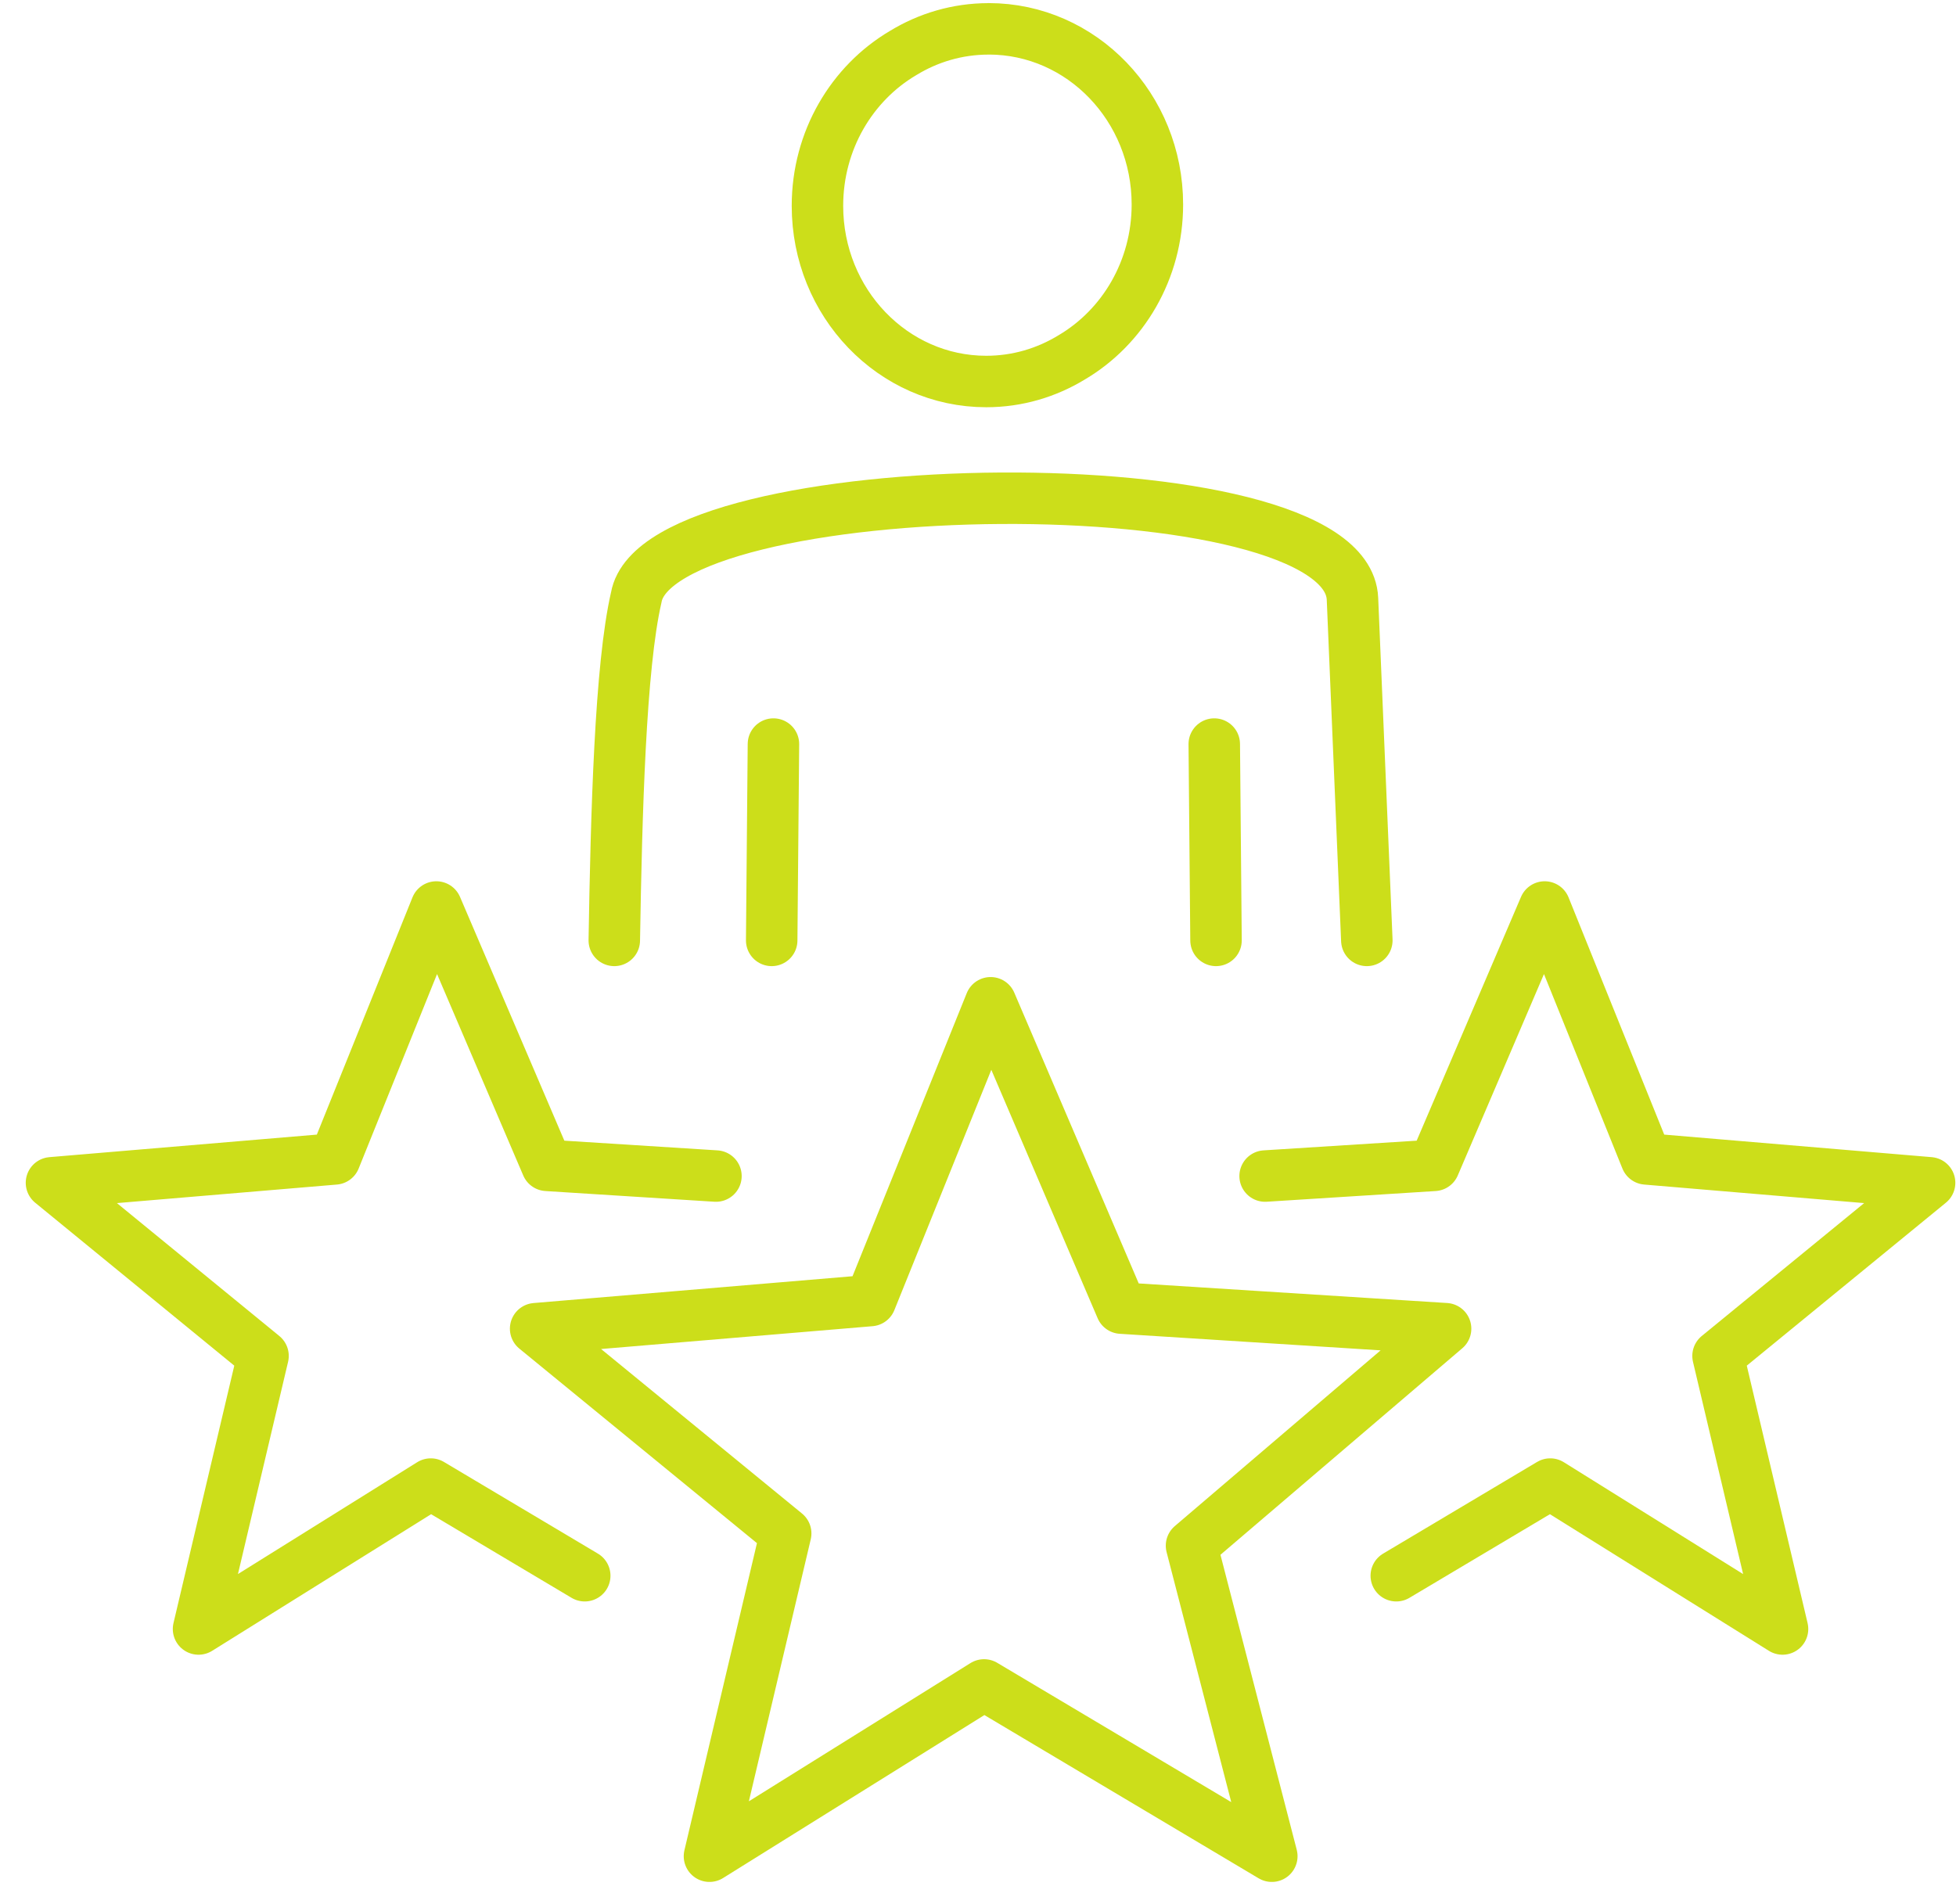
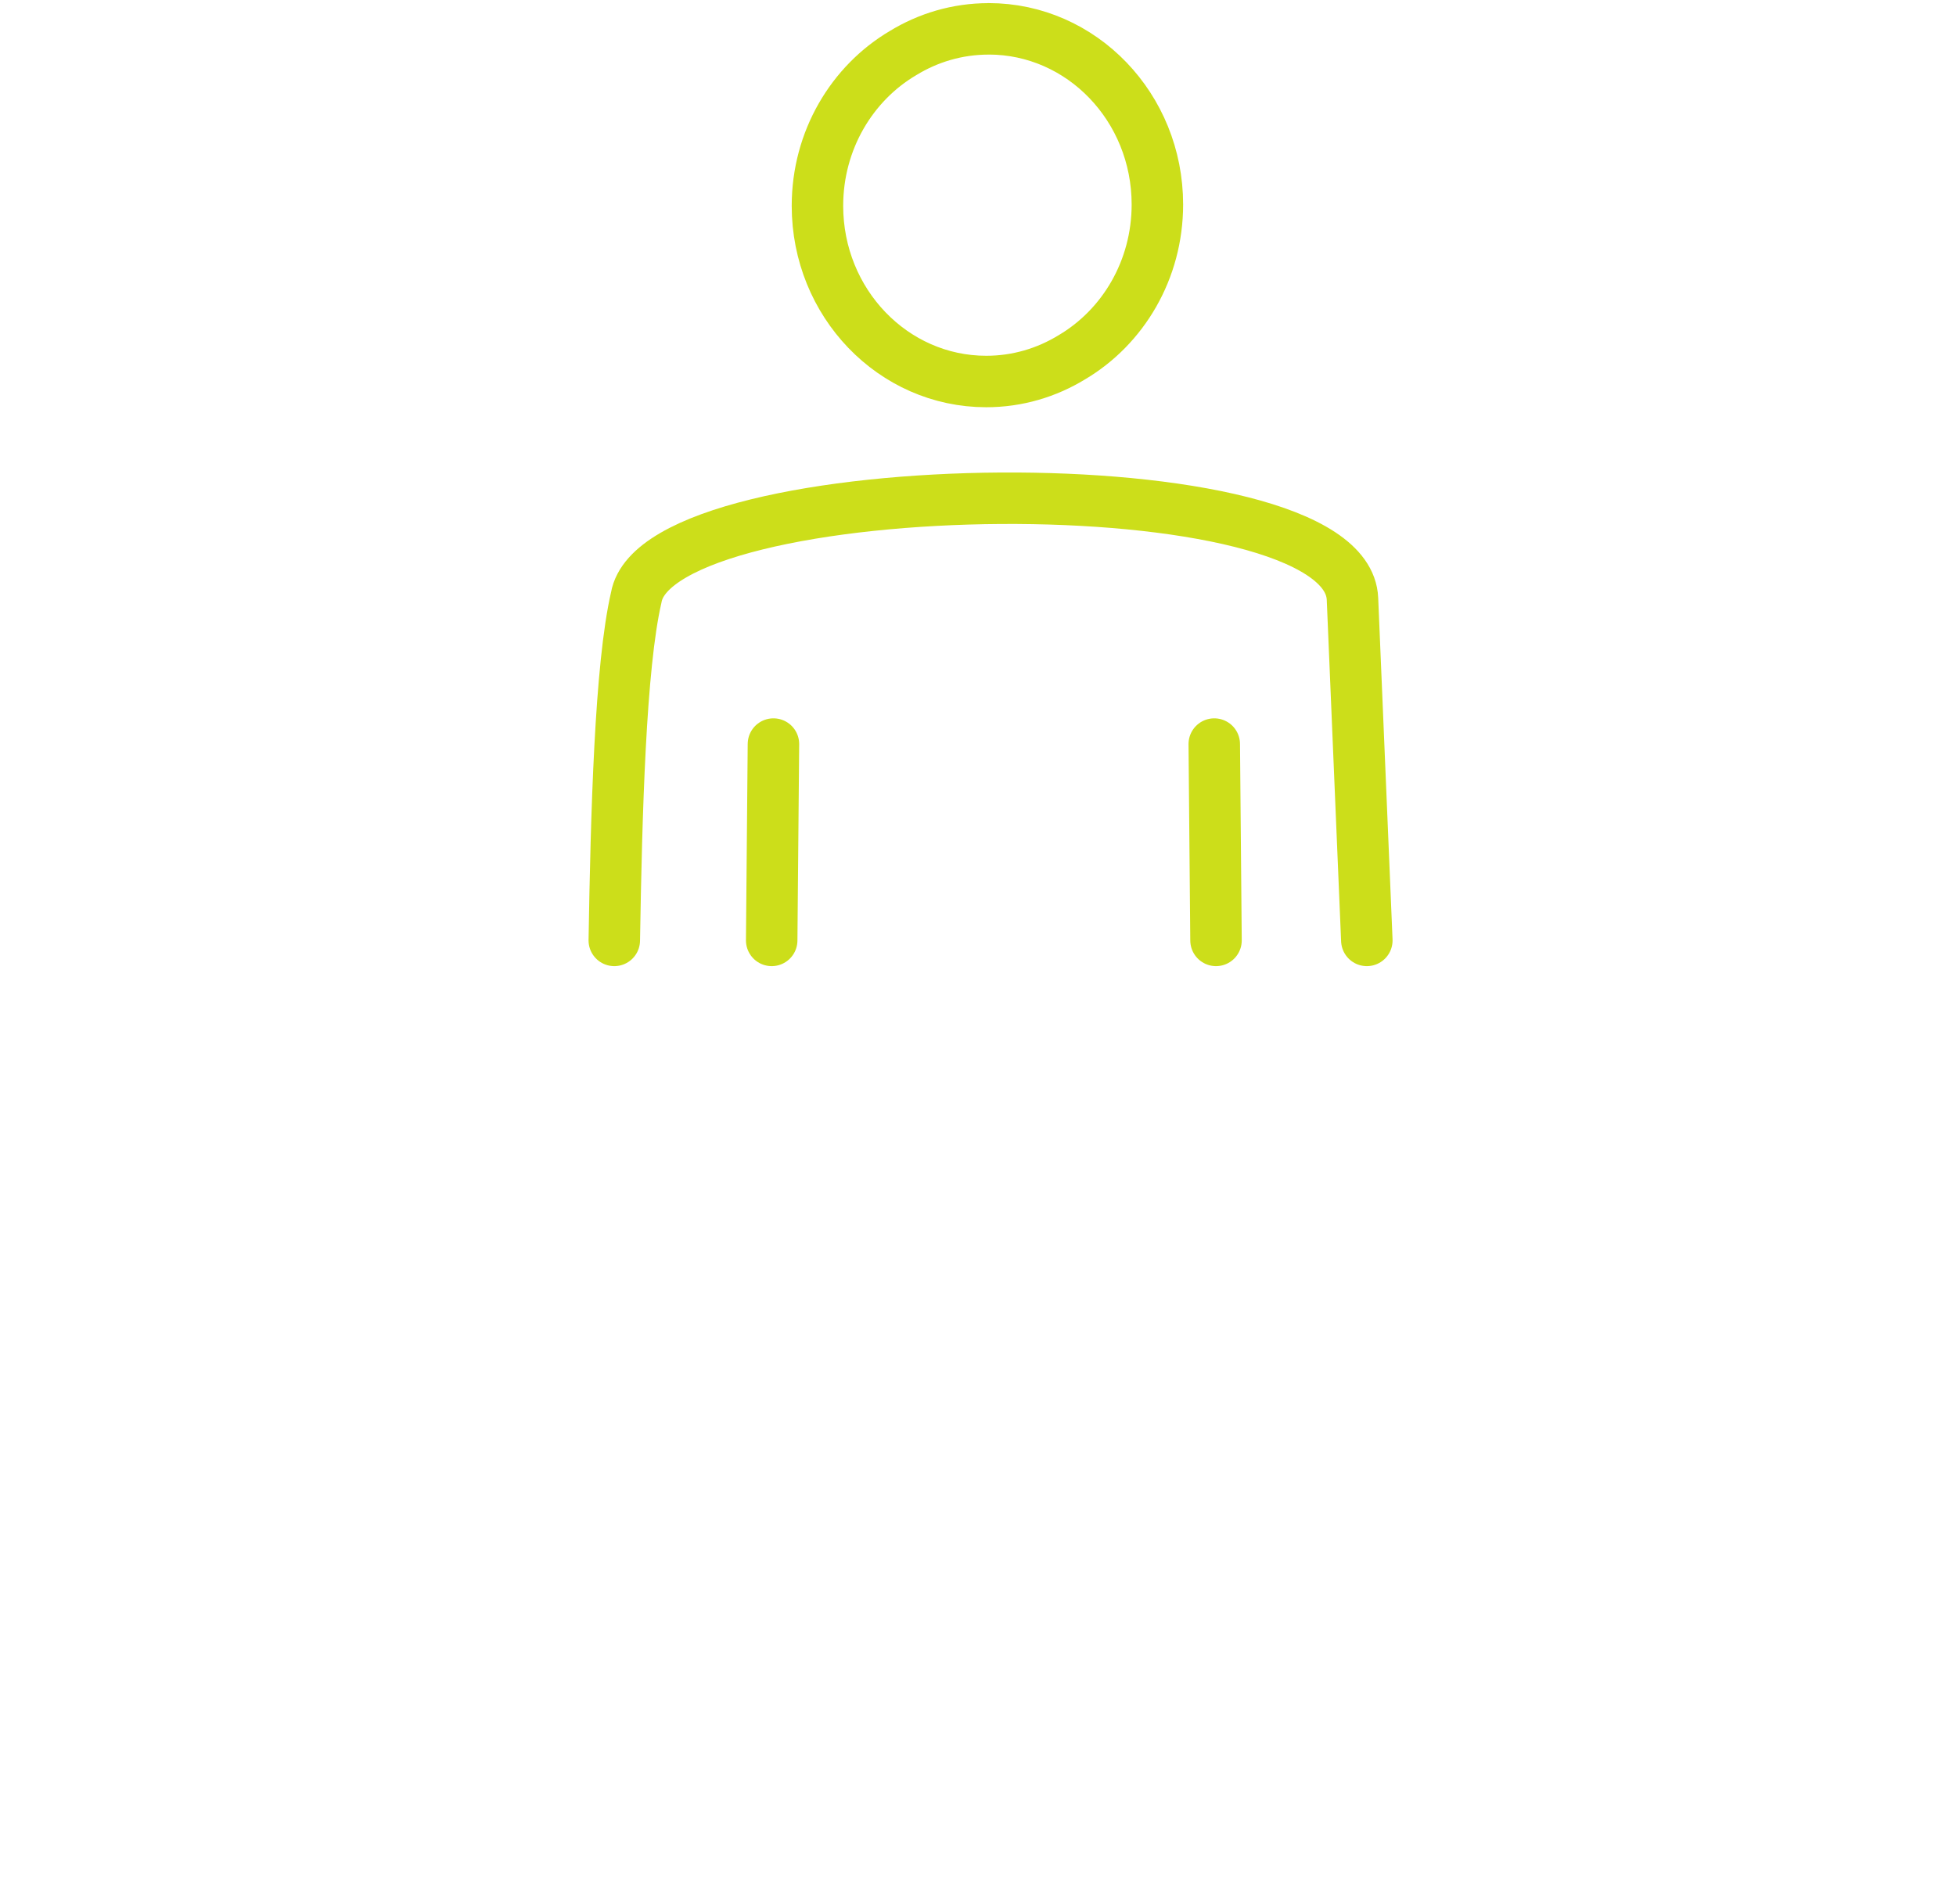
<svg xmlns="http://www.w3.org/2000/svg" width="38" height="37" viewBox="0 0 38 37" fill="none">
  <g id="ic_mission#2">
-     <path id="Vector" d="M19.245 19.485L21.784 25.418L28.084 25.818L23.148 30.034L24.708 36.068L19.118 32.74L13.783 36.068L15.264 29.796L10.406 25.818L16.911 25.271L19.245 19.485Z" stroke="#CCDE1A" stroke-linecap="round" stroke-linejoin="round" />
-     <path id="Vector_2" d="M11.36 30.618L8.369 28.837L3.857 31.653L5.11 26.347L1 22.983L6.504 22.519L8.477 17.624L10.625 22.644L13.909 22.852" stroke="#CCDE1A" stroke-linecap="round" stroke-linejoin="round" />
-     <path id="Vector_3" d="M27.126 30.618L30.117 28.837L34.63 31.653L33.377 26.347L37.487 22.983L31.983 22.519L30.009 17.624L27.861 22.644L24.578 22.852" stroke="#CCDE1A" stroke-linecap="round" stroke-linejoin="round" />
    <path id="Vector_4" d="M19.206 0.56C21.017 0.56 22.485 2.088 22.485 3.973C22.485 5.246 21.816 6.356 20.822 6.943C20.334 7.241 19.767 7.413 19.16 7.413C17.349 7.413 15.881 5.884 15.881 4C15.881 2.727 16.551 1.617 17.544 1.031C18.031 0.733 18.599 0.561 19.205 0.561L19.206 0.56Z" stroke="#CCDE1A" stroke-linecap="round" stroke-linejoin="round" />
    <path id="Vector_5" d="M23.624 18.273L23.59 14.458" stroke="#CCDE1A" stroke-linecap="round" stroke-linejoin="round" />
    <path id="Vector_6" d="M26.554 18.273L26.275 11.635C26.161 8.934 12.794 9.136 12.361 11.608C12.05 12.952 11.975 15.81 11.934 18.273" stroke="#CCDE1A" stroke-linecap="round" stroke-linejoin="round" />
    <path id="Vector_7" d="M15.026 14.458L14.992 18.273" stroke="#CCDE1A" stroke-linecap="round" stroke-linejoin="round" />
  </g>
</svg>